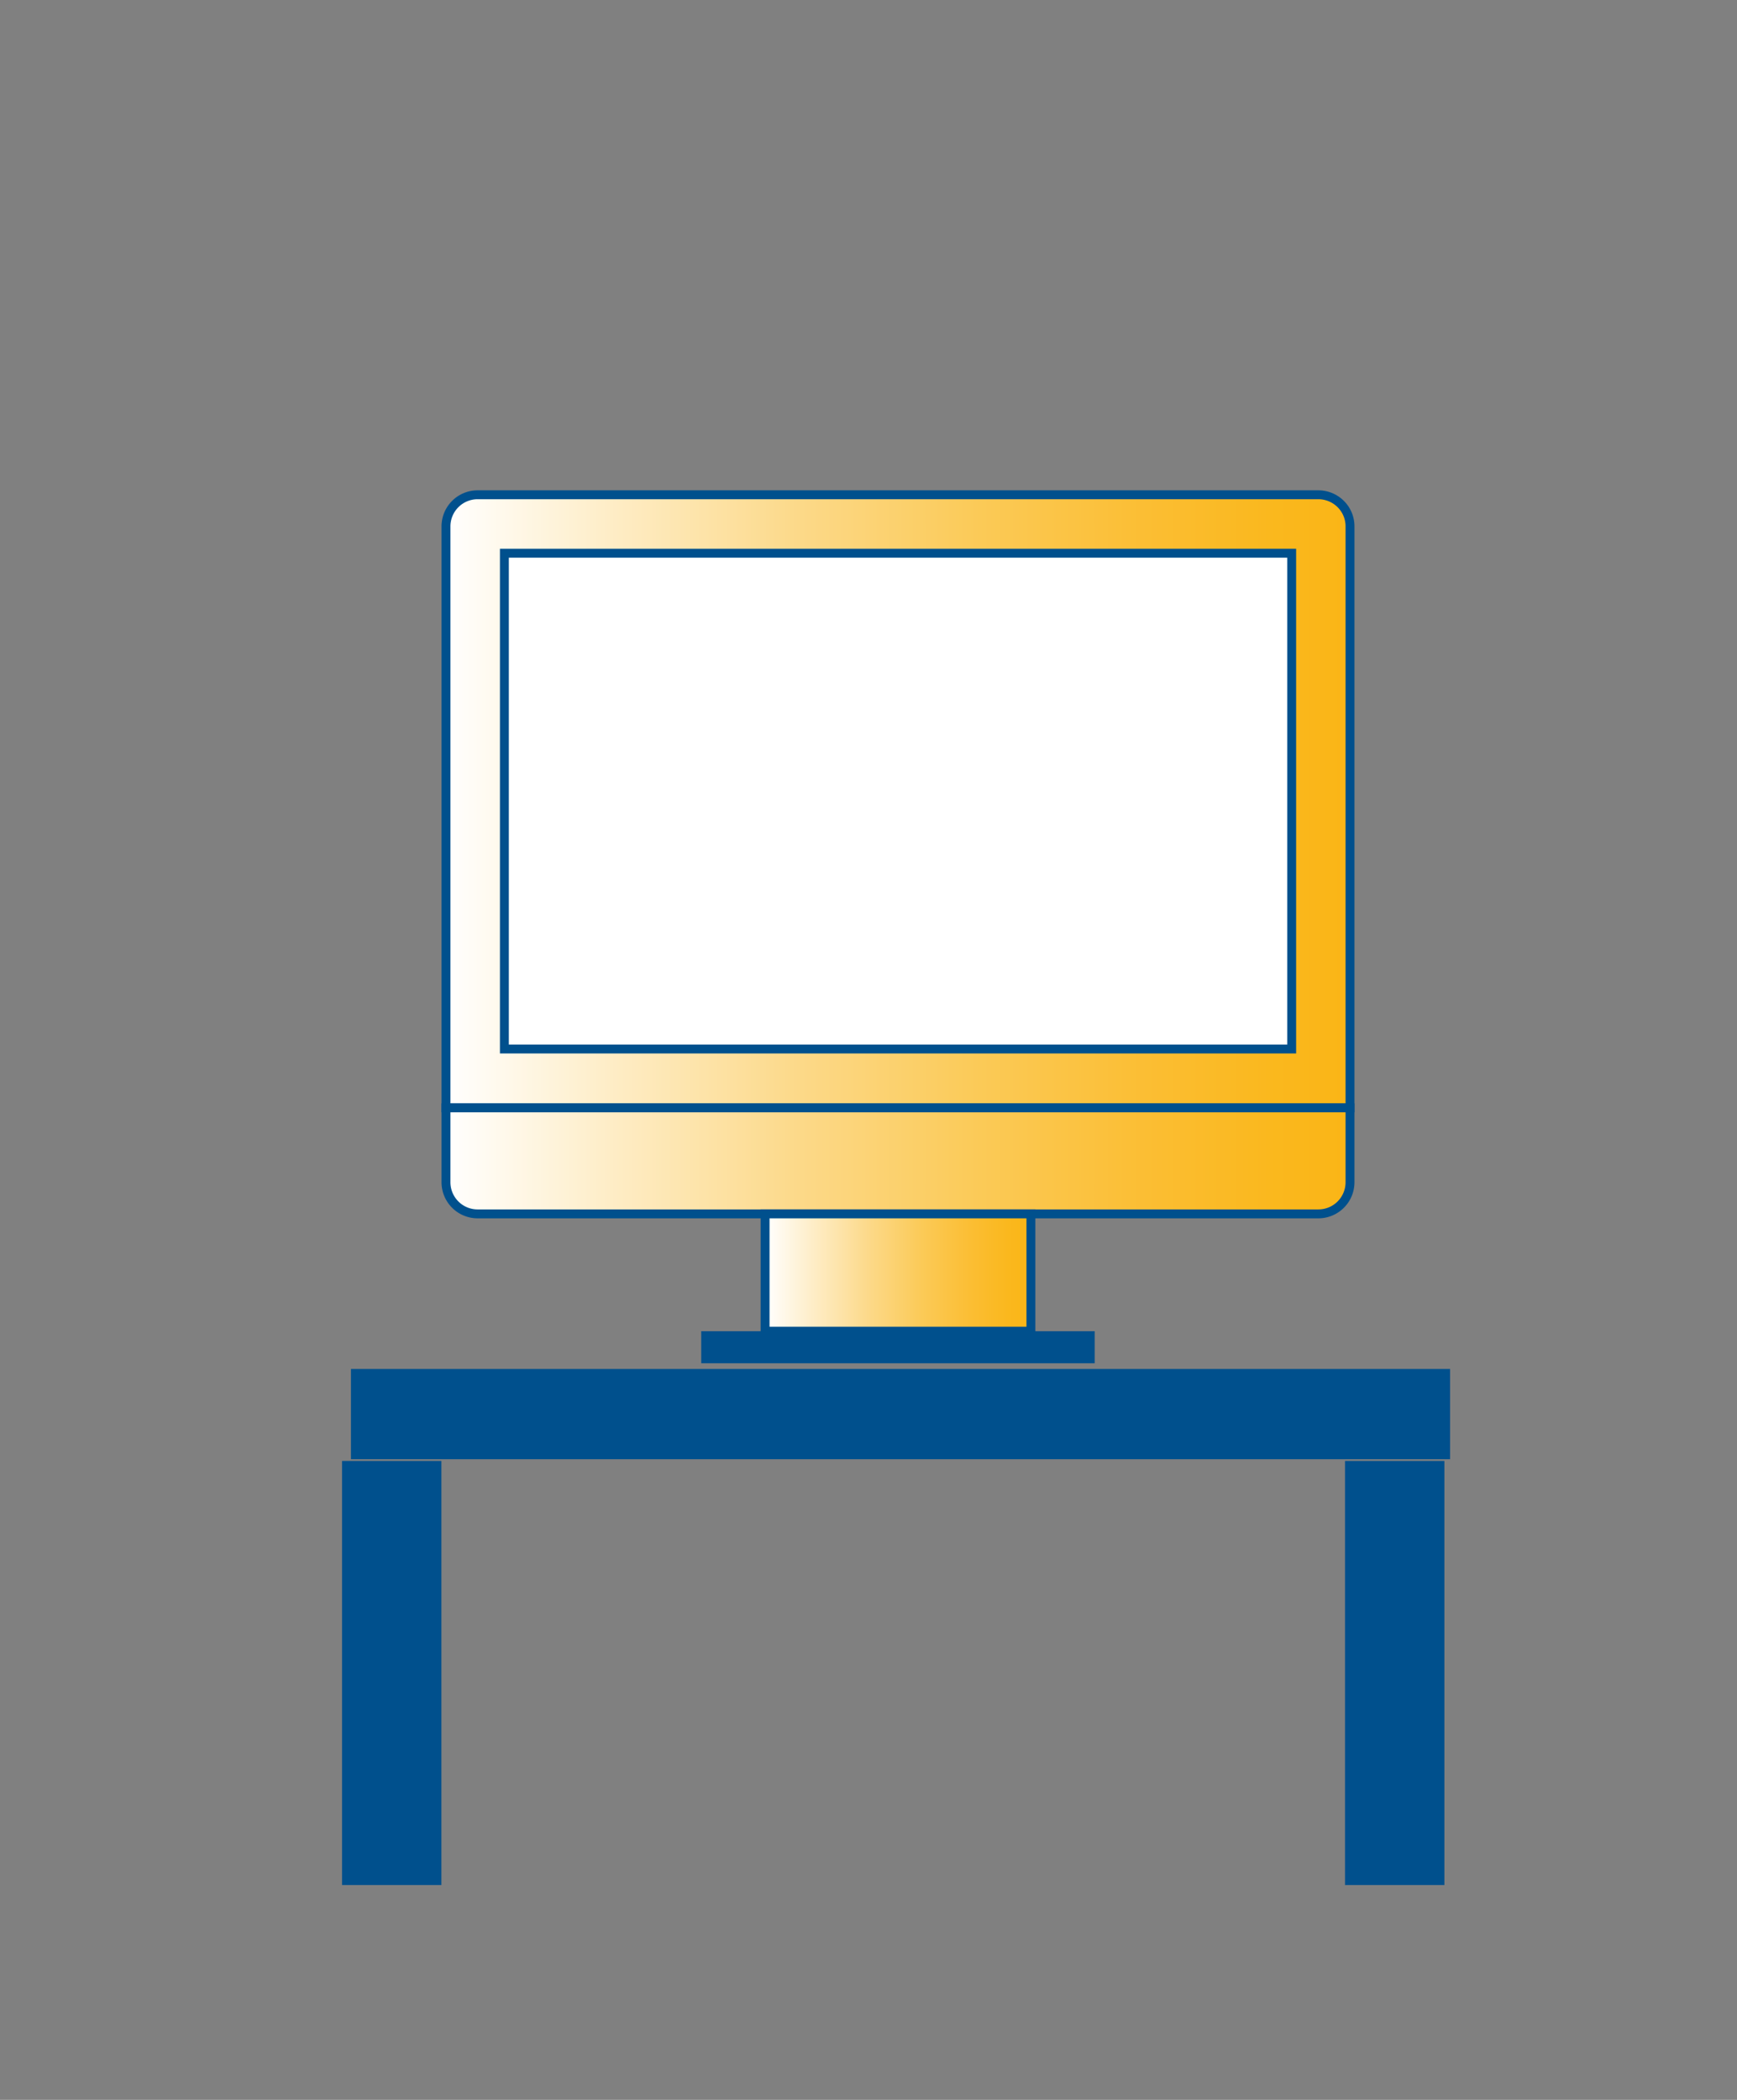
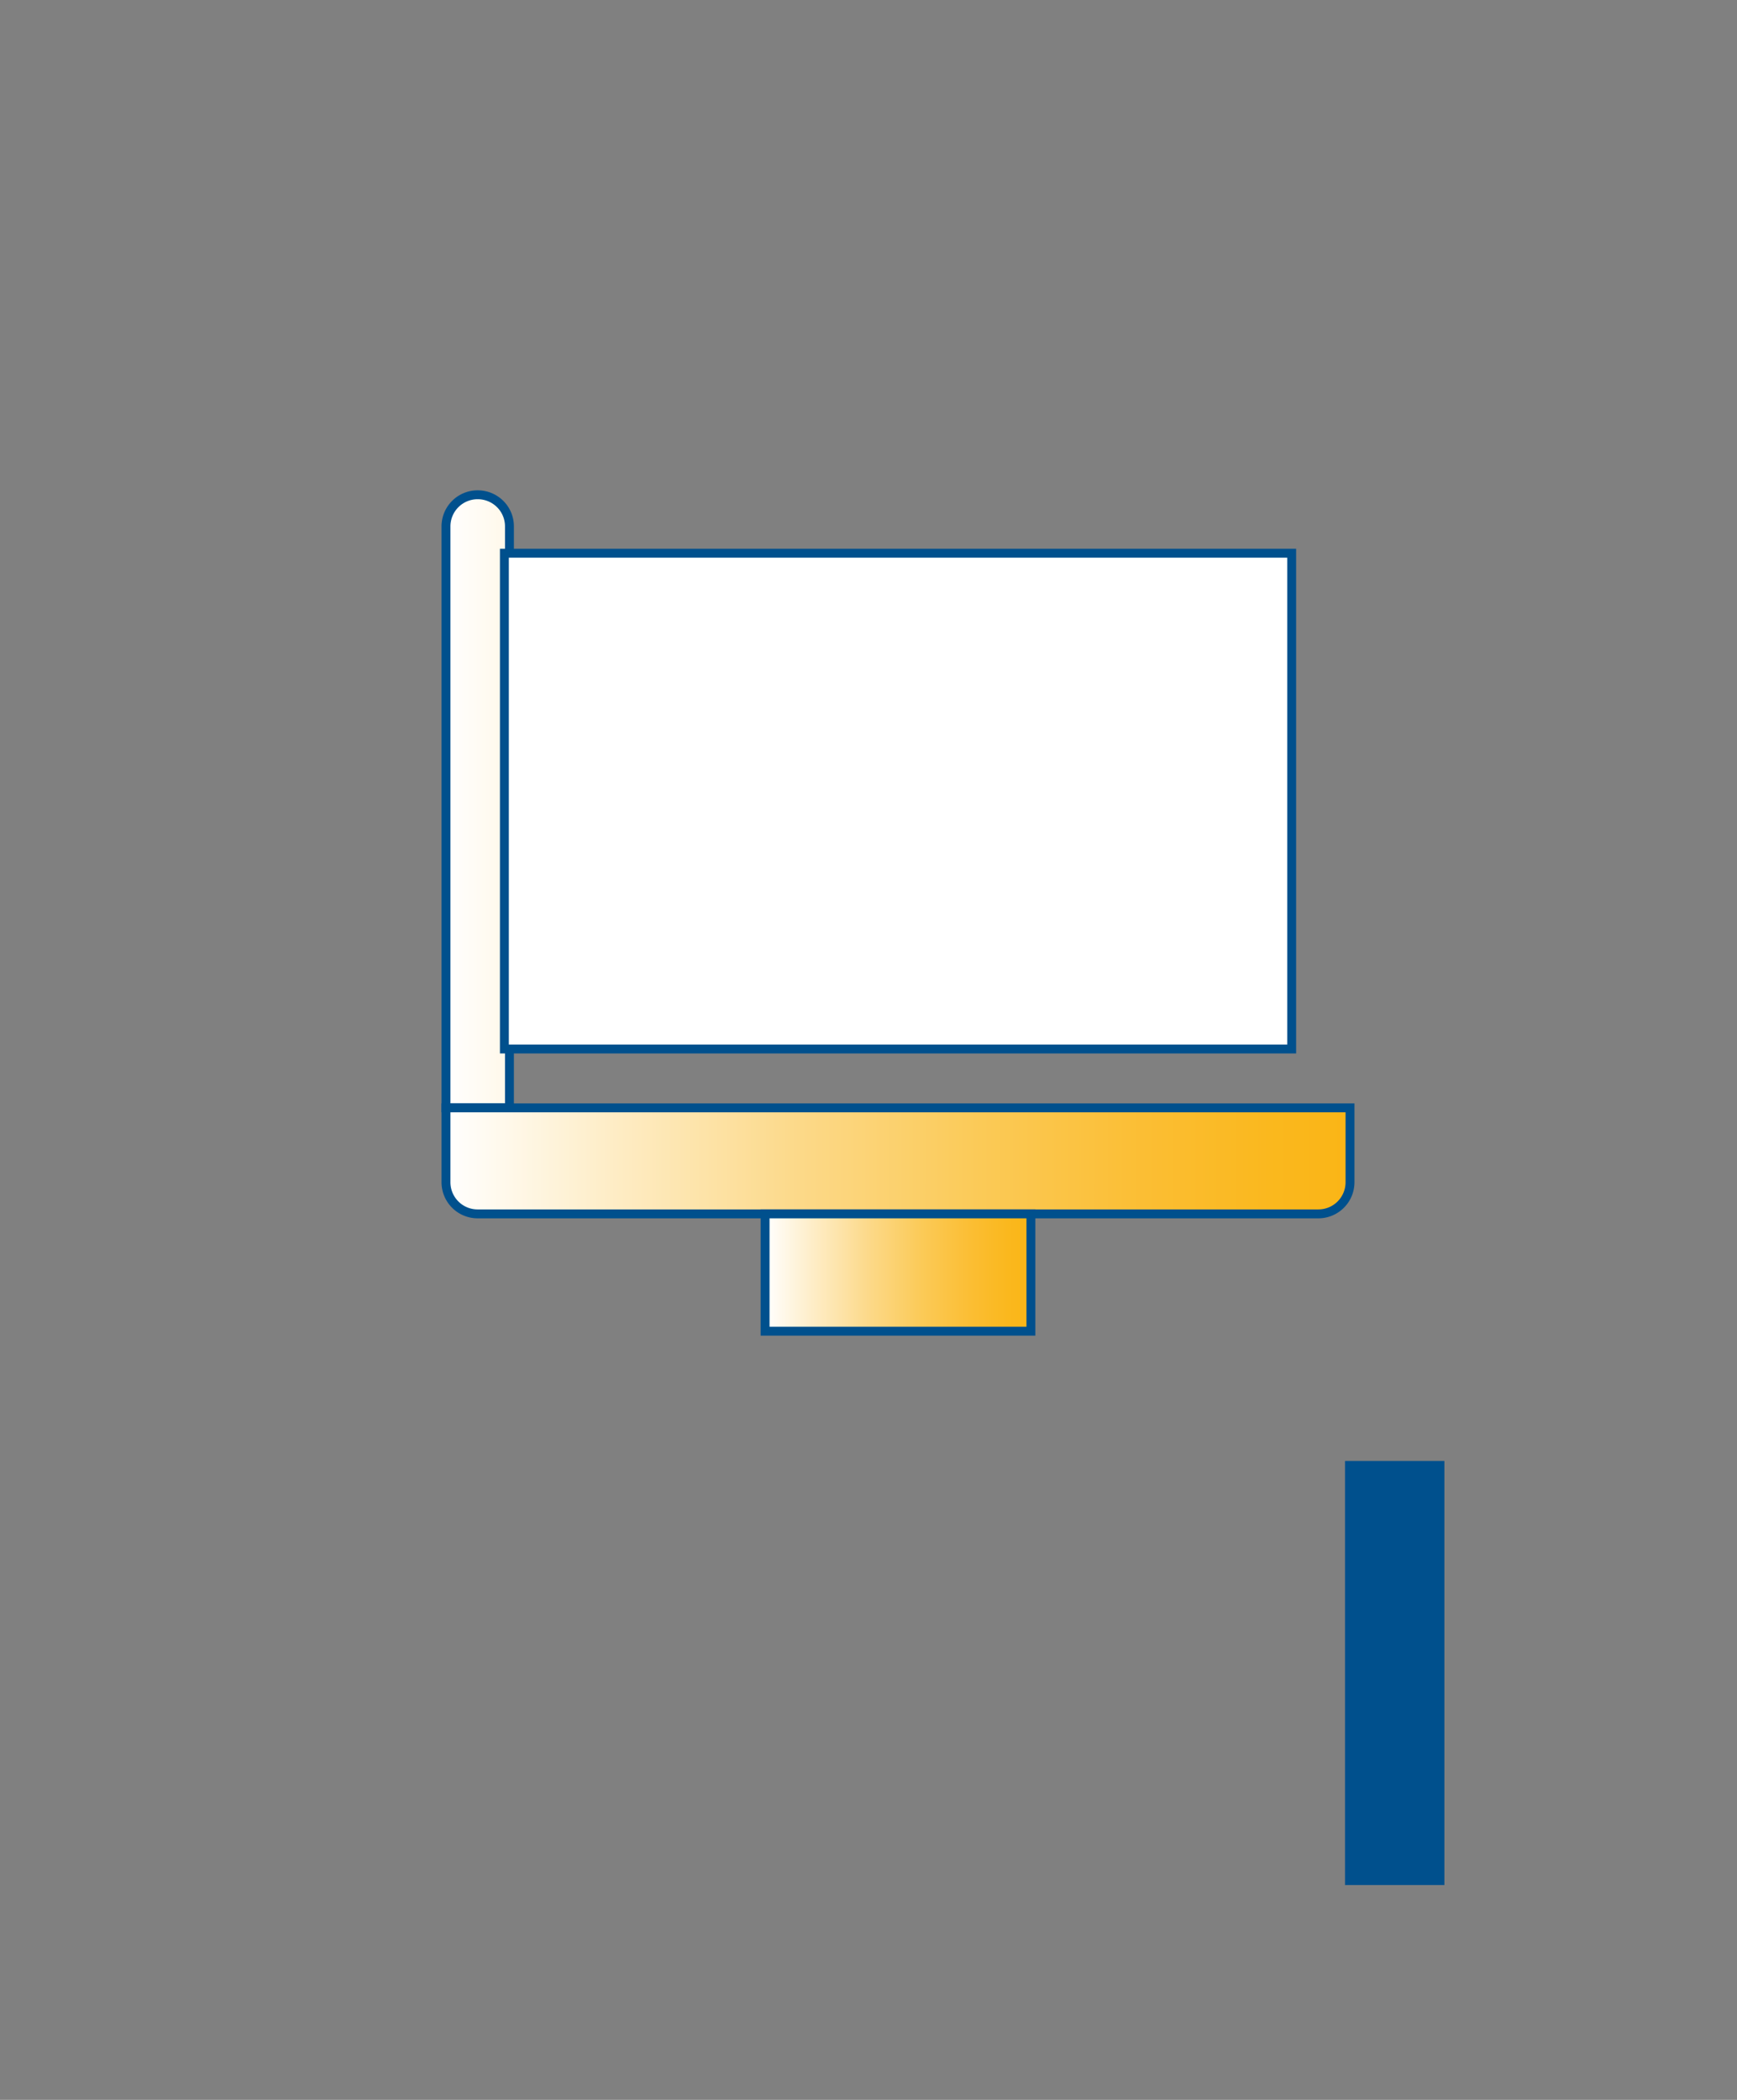
<svg xmlns="http://www.w3.org/2000/svg" xmlns:xlink="http://www.w3.org/1999/xlink" id="Learn_about_your_condition" data-name="Learn about your condition" viewBox="0 0 240 290">
  <rect x="0" y="0" width="240" height="290" fill="#808080" stroke="none" />
  <defs>
    <style>.cls-1{fill:#00508d;}.cls-2,.cls-3,.cls-4,.cls-5{stroke:#00508d;stroke-miterlimit:10;stroke-width:1.23px;}.cls-2,.cls-4,.cls-5{fill-rule:evenodd;}.cls-2{fill:url(#linear-gradient);}.cls-3{fill:#fff;}.cls-4{fill:url(#linear-gradient-2);}.cls-5{fill:url(#linear-gradient-3);}</style>
    <linearGradient id="linear-gradient" x1="61.62" y1="110.66" x2="186.53" y2="110.66" gradientUnits="userSpaceOnUse">
      <stop offset="0" stop-color="#fff" />
      <stop offset="0.18" stop-color="#feedc7" />
      <stop offset="0.39" stop-color="#fcd989" />
      <stop offset="0.59" stop-color="#fbca57" />
      <stop offset="0.77" stop-color="#fbbe34" />
      <stop offset="0.91" stop-color="#fab81e" />
      <stop offset="1" stop-color="#fab516" />
    </linearGradient>
    <linearGradient id="linear-gradient-2" x1="61.62" y1="160.32" x2="186.53" y2="160.32" xlink:href="#linear-gradient" />
    <linearGradient id="linear-gradient-3" x1="105.71" y1="175.74" x2="142.44" y2="175.74" xlink:href="#linear-gradient" />
  </defs>
  <title>Accommodating employees with arthritis</title>
-   <rect class="cls-1" x="96.89" y="183.84" width="54.36" height="4.43" />
-   <path class="cls-2" d="M61.62,153V72.71A4.37,4.37,0,0,1,66,68.33H182.14a4.39,4.39,0,0,1,3.11,1.28,4.34,4.34,0,0,1,1.28,3.1V153Z" />
+   <path class="cls-2" d="M61.62,153V72.71A4.37,4.37,0,0,1,66,68.33a4.39,4.39,0,0,1,3.11,1.28,4.34,4.34,0,0,1,1.28,3.1V153Z" />
  <rect class="cls-3" x="69.69" y="76.4" width="108.78" height="68.47" />
  <path class="cls-4" d="M186.53,163.26a4.37,4.37,0,0,1-4.39,4.38H66a4.37,4.37,0,0,1-4.38-4.38V153H186.53Z" />
  <polygon class="cls-5" points="123.78 183.84 105.71 183.84 105.71 167.64 138.32 167.64 142.44 167.64 142.44 183.84 123.78 183.84" />
-   <rect class="cls-1" x="48.49" y="189.06" width="151.87" height="12.46" />
-   <rect class="cls-1" x="47.26" y="201.76" width="13.73" height="58.57" />
  <rect class="cls-1" x="185.84" y="201.76" width="13.73" height="58.57" />
</svg>